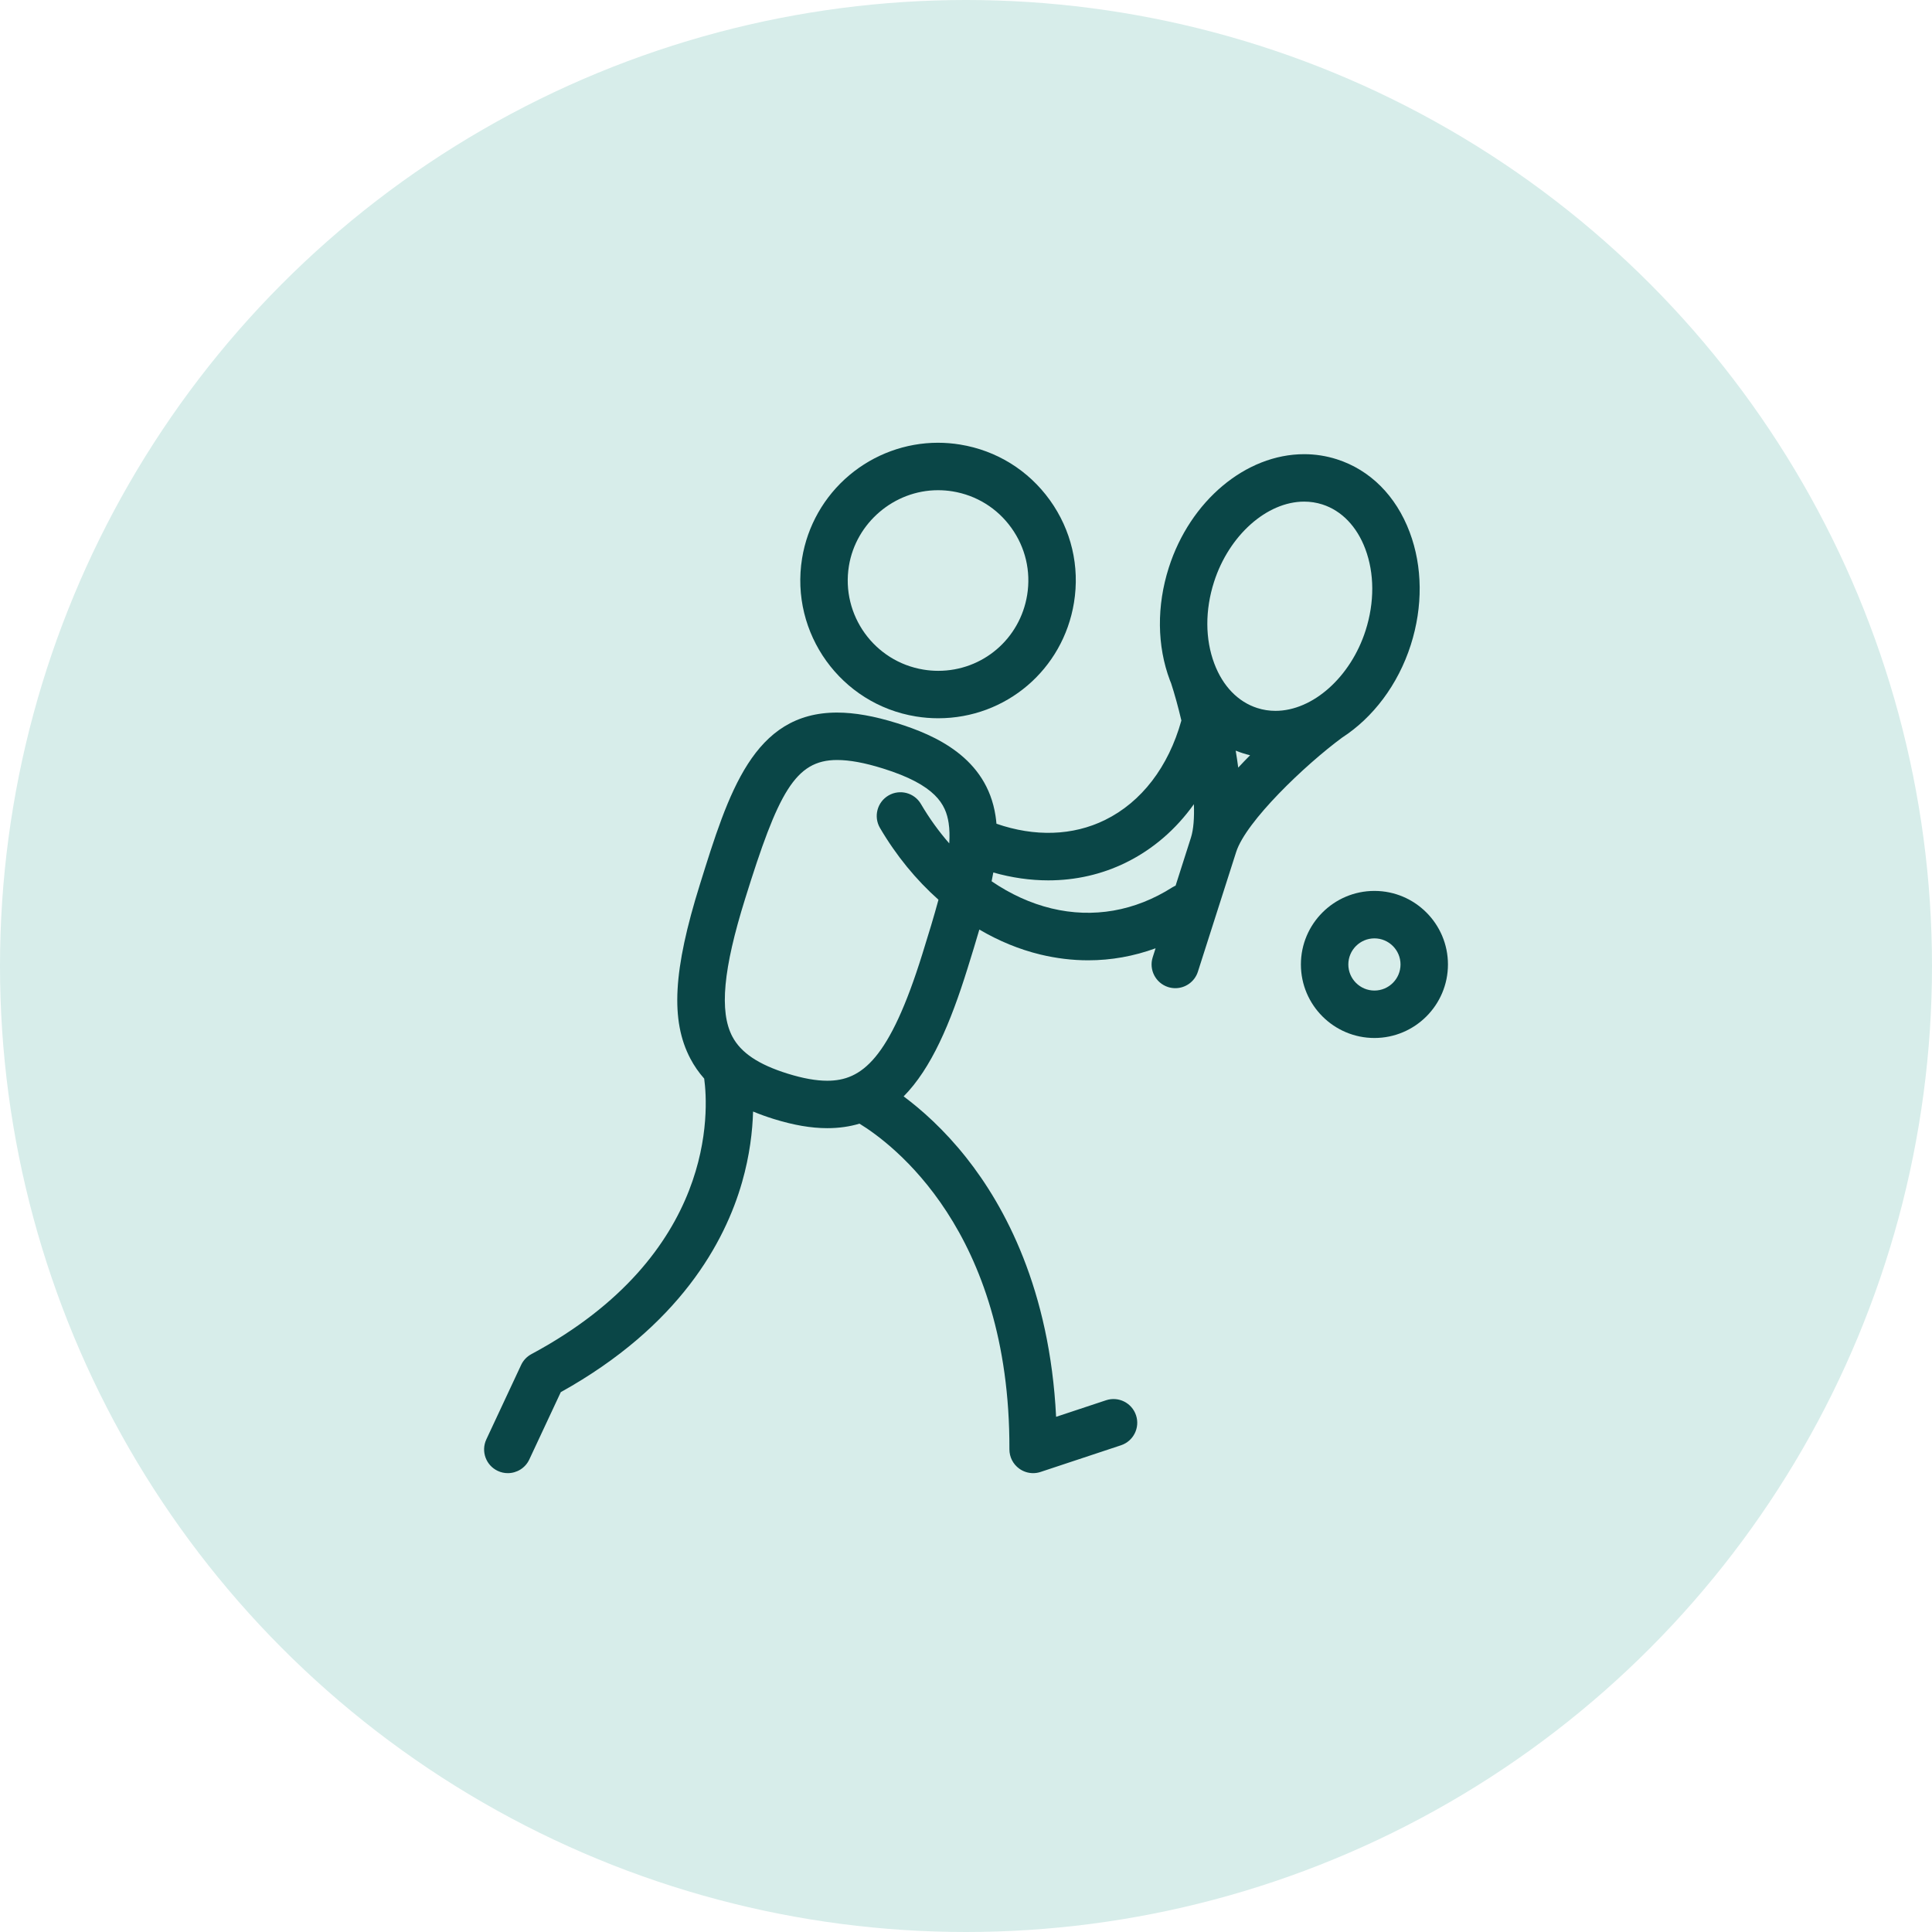
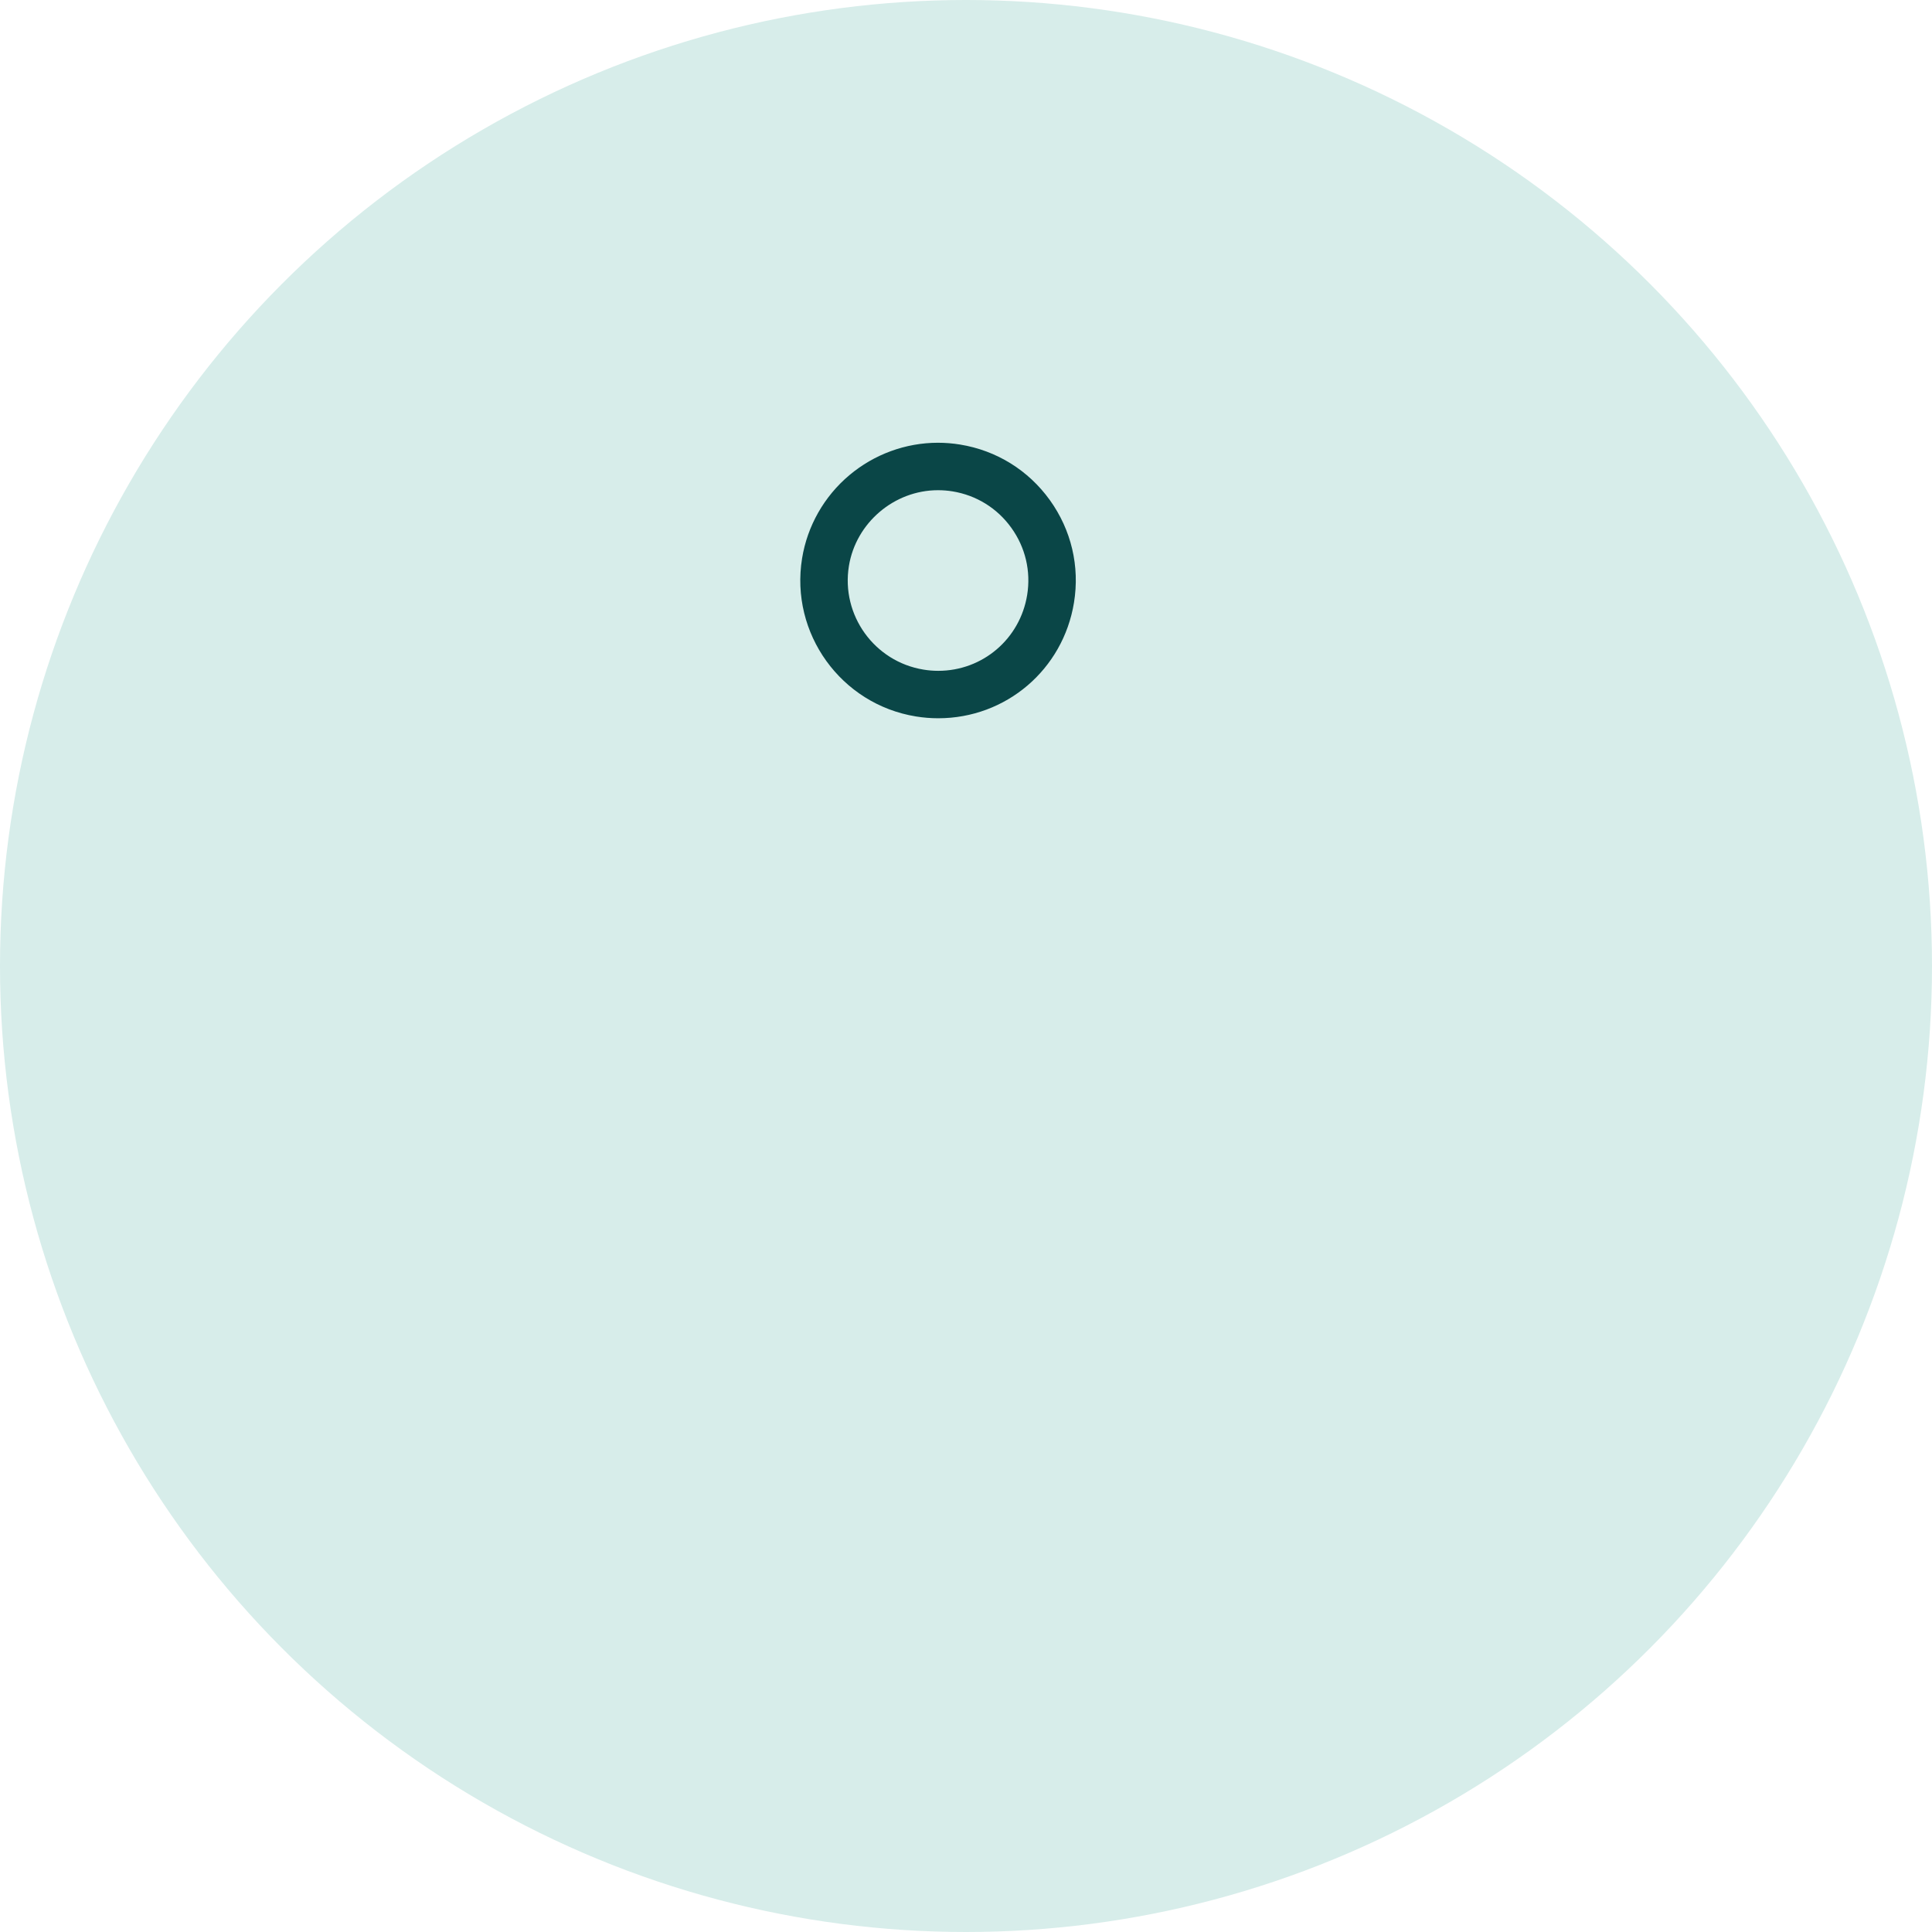
<svg xmlns="http://www.w3.org/2000/svg" width="96" height="96" viewBox="0 0 96 96" fill="none">
  <circle cx="48" cy="48" r="48" fill="#D7EDEA" />
  <path d="M45.511 35.6C45.878 35.66 46.251 35.69 46.62 35.69C49.987 35.69 52.824 33.273 53.366 29.943C53.659 28.142 53.233 26.333 52.166 24.849C51.097 23.364 49.515 22.384 47.71 22.09C47.346 22.03 46.974 22 46.607 22C45.001 22 43.436 22.574 42.2 23.615C40.95 24.668 40.117 26.134 39.855 27.744C39.249 31.47 41.786 34.994 45.511 35.6ZM42.182 28.123C42.531 25.976 44.434 24.358 46.607 24.358C46.848 24.358 47.092 24.377 47.331 24.416C48.514 24.609 49.552 25.251 50.252 26.226C50.952 27.199 51.231 28.384 51.039 29.565C50.684 31.748 48.825 33.333 46.62 33.333C46.378 33.333 46.132 33.313 45.89 33.273C43.448 32.876 41.784 30.565 42.182 28.123Z" fill="#0A4647" />
-   <path d="M70.101 32.045C70.709 30.142 70.69 28.153 70.046 26.443C69.367 24.636 68.08 23.349 66.424 22.82C65.9 22.653 65.355 22.568 64.803 22.568C61.903 22.568 59.138 24.885 58.078 28.202C57.469 30.105 57.489 32.094 58.132 33.804C58.151 33.853 58.171 33.899 58.19 33.947C58.364 34.479 58.541 35.118 58.702 35.802C58.062 38.103 56.722 39.854 54.903 40.747C53.306 41.531 51.416 41.59 49.514 40.931C49.502 40.798 49.487 40.666 49.467 40.537C49.023 37.642 46.464 36.525 44.578 35.936C43.438 35.58 42.462 35.407 41.593 35.407C37.437 35.407 36.203 39.37 34.775 43.957C33.447 48.206 33.31 50.71 34.302 52.599C34.492 52.96 34.721 53.291 34.991 53.595C35.201 55.138 35.626 62.336 26.403 67.287C26.179 67.407 26 67.597 25.893 67.827L24.166 71.522C23.89 72.112 24.145 72.814 24.735 73.089C24.896 73.165 25.066 73.2 25.233 73.2C25.676 73.2 26.101 72.949 26.301 72.52L27.865 69.175C33.773 65.89 36.026 61.703 36.873 58.742C37.254 57.41 37.392 56.205 37.42 55.231C37.739 55.364 38.08 55.487 38.445 55.601C39.435 55.908 40.306 56.058 41.106 56.058C41.685 56.058 42.217 55.981 42.707 55.834C44.301 56.808 50.193 61.147 50.157 72.017C50.156 72.396 50.337 72.753 50.644 72.975C50.848 73.123 51.09 73.2 51.336 73.2C51.46 73.2 51.585 73.18 51.706 73.14L55.701 71.815C56.319 71.61 56.654 70.943 56.449 70.326C56.244 69.707 55.576 69.373 54.959 69.578L52.477 70.401C52.164 64.065 49.924 59.934 48.018 57.528C46.899 56.115 45.771 55.126 44.901 54.479C46.271 53.092 47.221 50.868 48.08 48.109C48.291 47.435 48.486 46.797 48.663 46.189C49.627 46.755 50.646 47.177 51.695 47.43C52.49 47.621 53.284 47.717 54.071 47.717C55.21 47.717 56.334 47.516 57.42 47.12L57.278 47.564C57.079 48.184 57.422 48.847 58.041 49.046C58.161 49.084 58.282 49.102 58.401 49.102C58.9 49.102 59.363 48.783 59.523 48.282L61.424 42.336C61.91 40.814 64.847 38.008 66.691 36.65C68.215 35.664 69.465 34.035 70.101 32.045ZM60.323 28.92C61.063 26.605 62.947 24.925 64.803 24.925C65.111 24.925 65.415 24.972 65.706 25.065C66.661 25.371 67.419 26.155 67.84 27.273C68.297 28.488 68.303 29.928 67.856 31.327C67.116 33.642 65.232 35.322 63.376 35.322C63.067 35.322 62.763 35.275 62.472 35.181C61.517 34.876 60.759 34.092 60.339 32.974C59.881 31.759 59.876 30.319 60.323 28.92ZM62.117 37.528C61.918 37.728 61.72 37.933 61.527 38.142C61.49 37.859 61.448 37.578 61.401 37.299C61.517 37.345 61.635 37.389 61.755 37.427C61.875 37.465 61.995 37.499 62.117 37.528ZM45.83 47.407C44.197 52.648 42.812 53.701 41.106 53.701C40.546 53.701 39.904 53.586 39.144 53.35C37.689 52.898 36.814 52.311 36.389 51.504C35.738 50.262 35.934 48.152 37.025 44.659C38.662 39.401 39.506 37.764 41.593 37.764C42.22 37.764 42.966 37.902 43.875 38.186C46.503 39.006 46.996 39.972 47.137 40.894C47.184 41.2 47.191 41.539 47.168 41.908C46.651 41.316 46.177 40.661 45.76 39.949C45.431 39.387 44.709 39.199 44.147 39.528C43.586 39.857 43.397 40.579 43.726 41.141C44.531 42.514 45.519 43.718 46.632 44.707C46.412 45.523 46.138 46.422 45.83 47.407ZM58.255 44.09C56.395 45.275 54.318 45.638 52.248 45.139C51.212 44.889 50.207 44.428 49.273 43.79C49.303 43.643 49.331 43.497 49.357 43.354C50.275 43.614 51.192 43.745 52.09 43.745C53.439 43.745 54.745 43.451 55.942 42.863C57.287 42.203 58.431 41.213 59.324 39.96C59.348 40.633 59.307 41.213 59.178 41.618V41.618L58.415 44.007C58.361 44.031 58.307 44.057 58.255 44.09Z" fill="#0A4647" />
-   <path d="M68.295 44.269C66.28 44.269 64.641 45.908 64.641 47.923C64.641 49.938 66.28 51.577 68.295 51.577C70.309 51.577 71.948 49.938 71.948 47.923C71.948 45.908 70.309 44.269 68.295 44.269ZM68.295 49.22C67.58 49.22 66.998 48.638 66.998 47.923C66.998 47.208 67.58 46.627 68.295 46.627C69.009 46.627 69.591 47.208 69.591 47.923C69.591 48.638 69.01 49.22 68.295 49.22Z" fill="#0A4647" />
</svg>